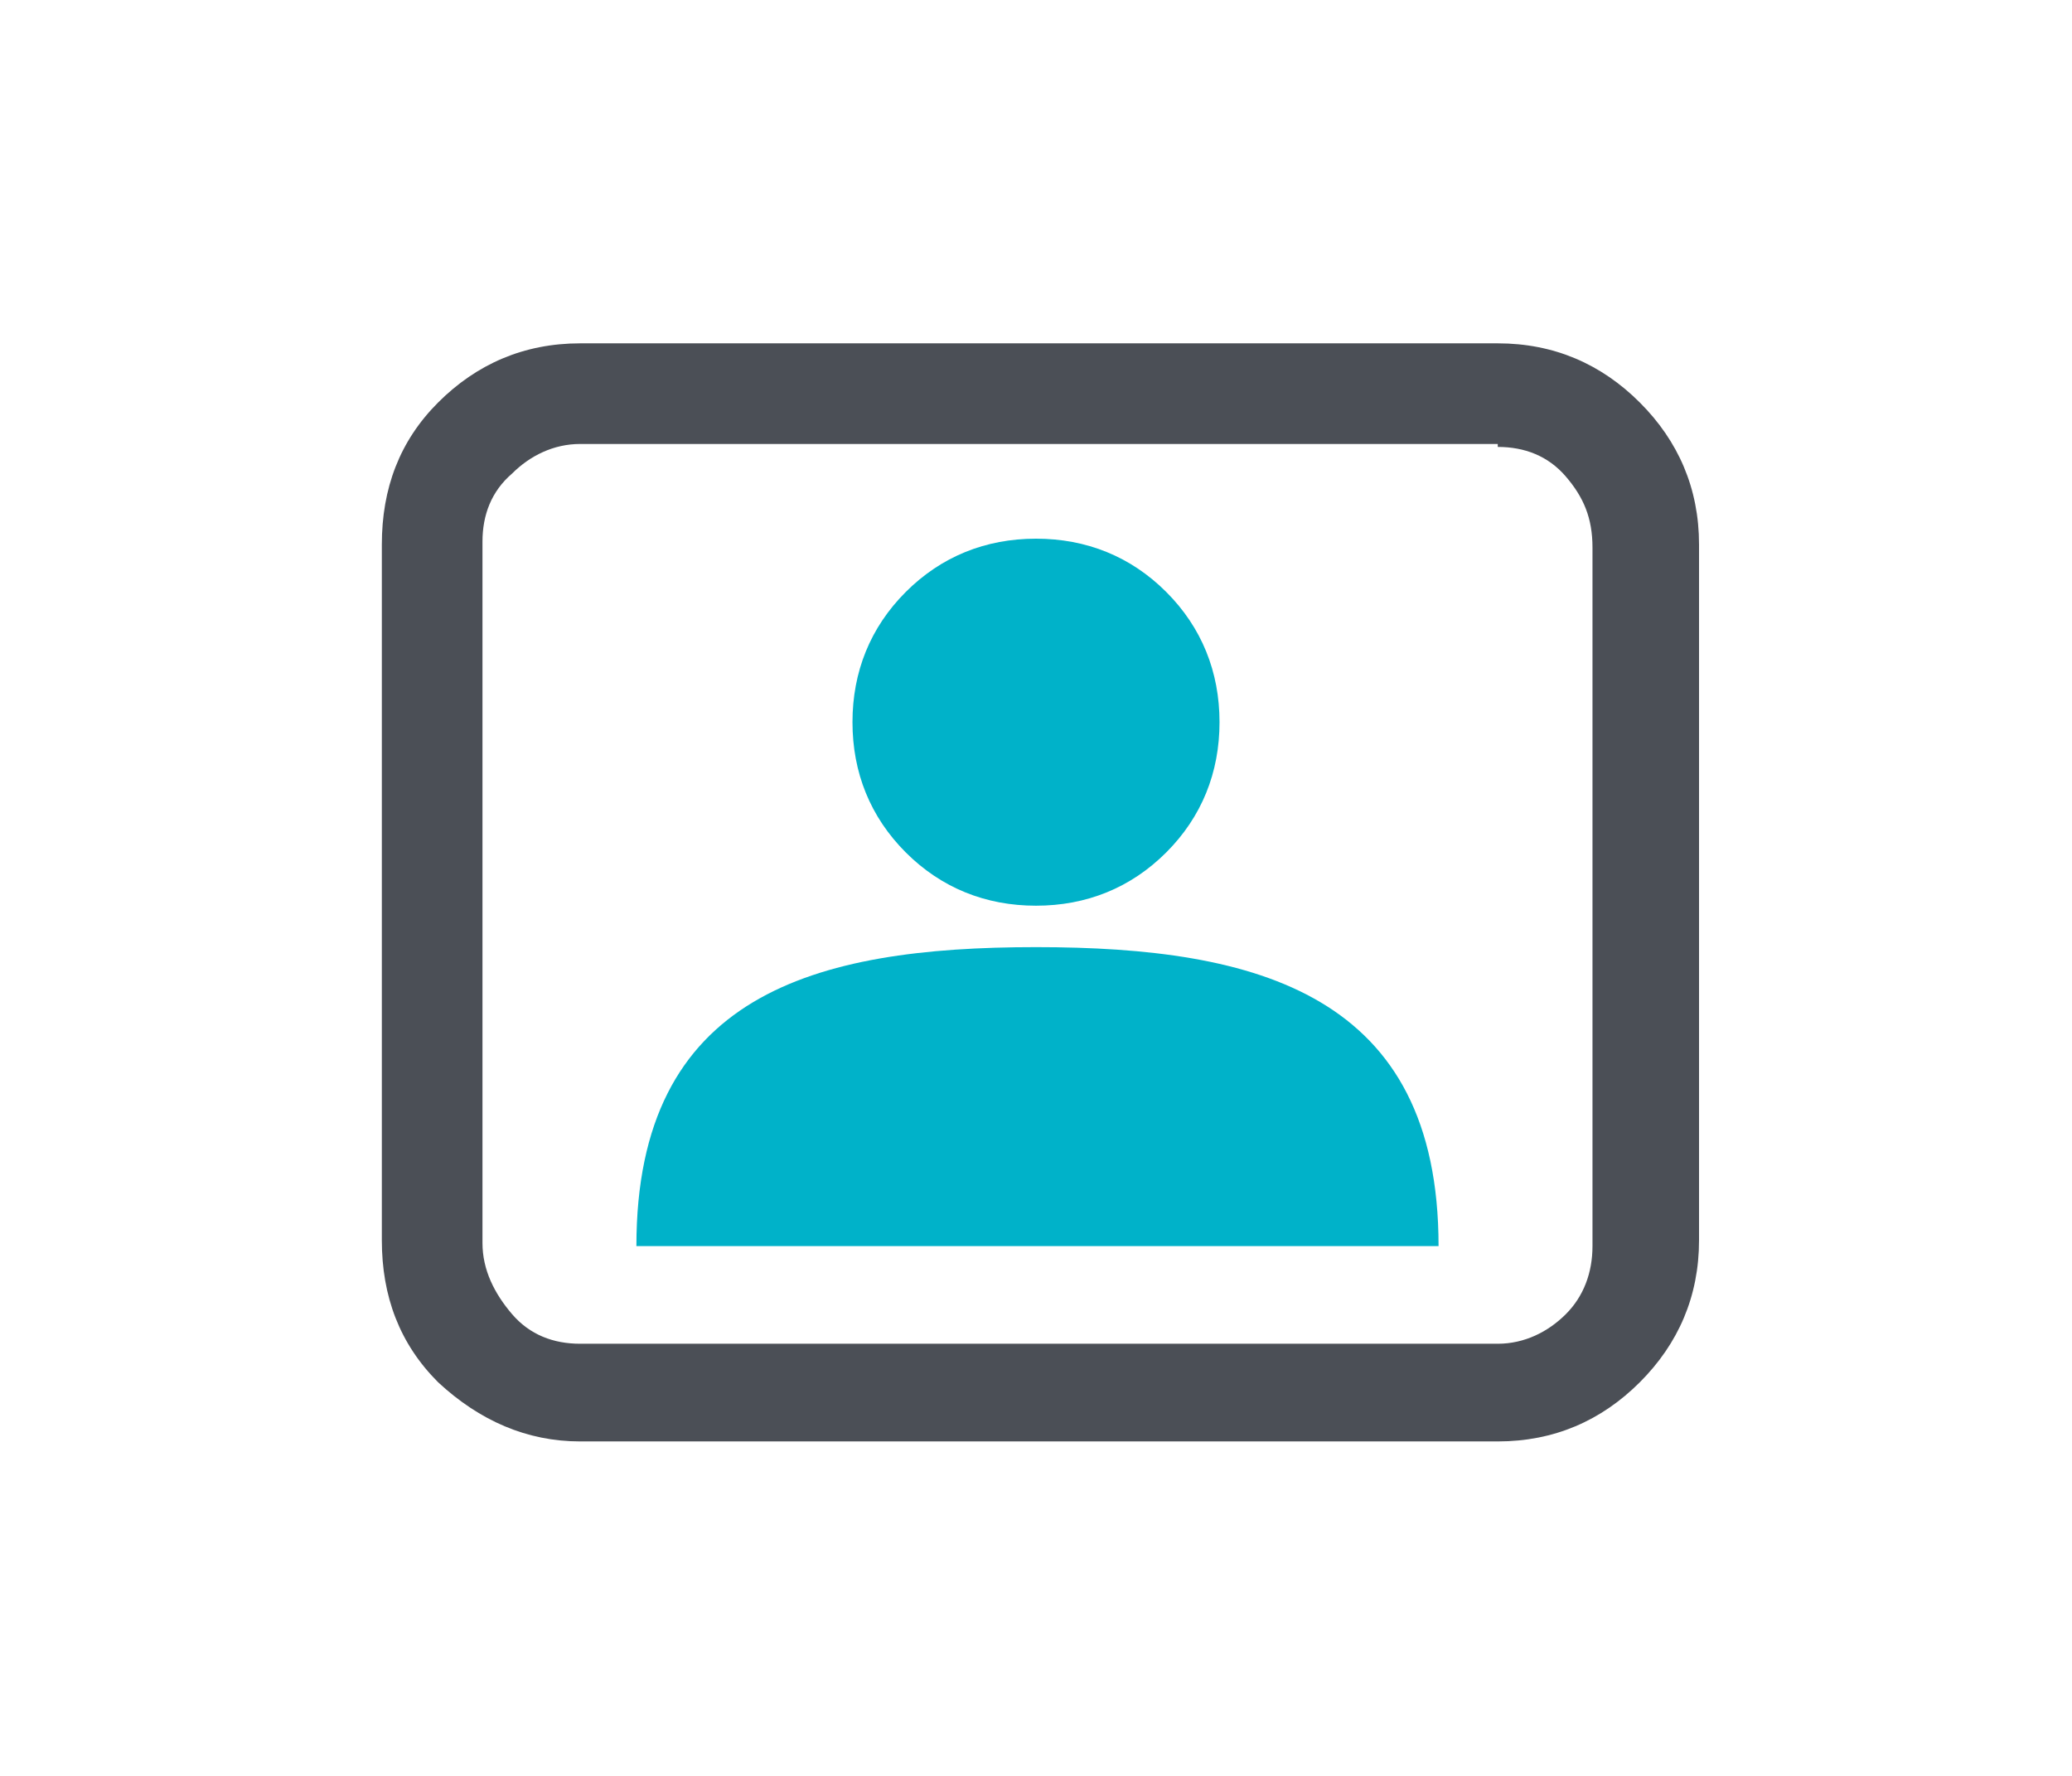
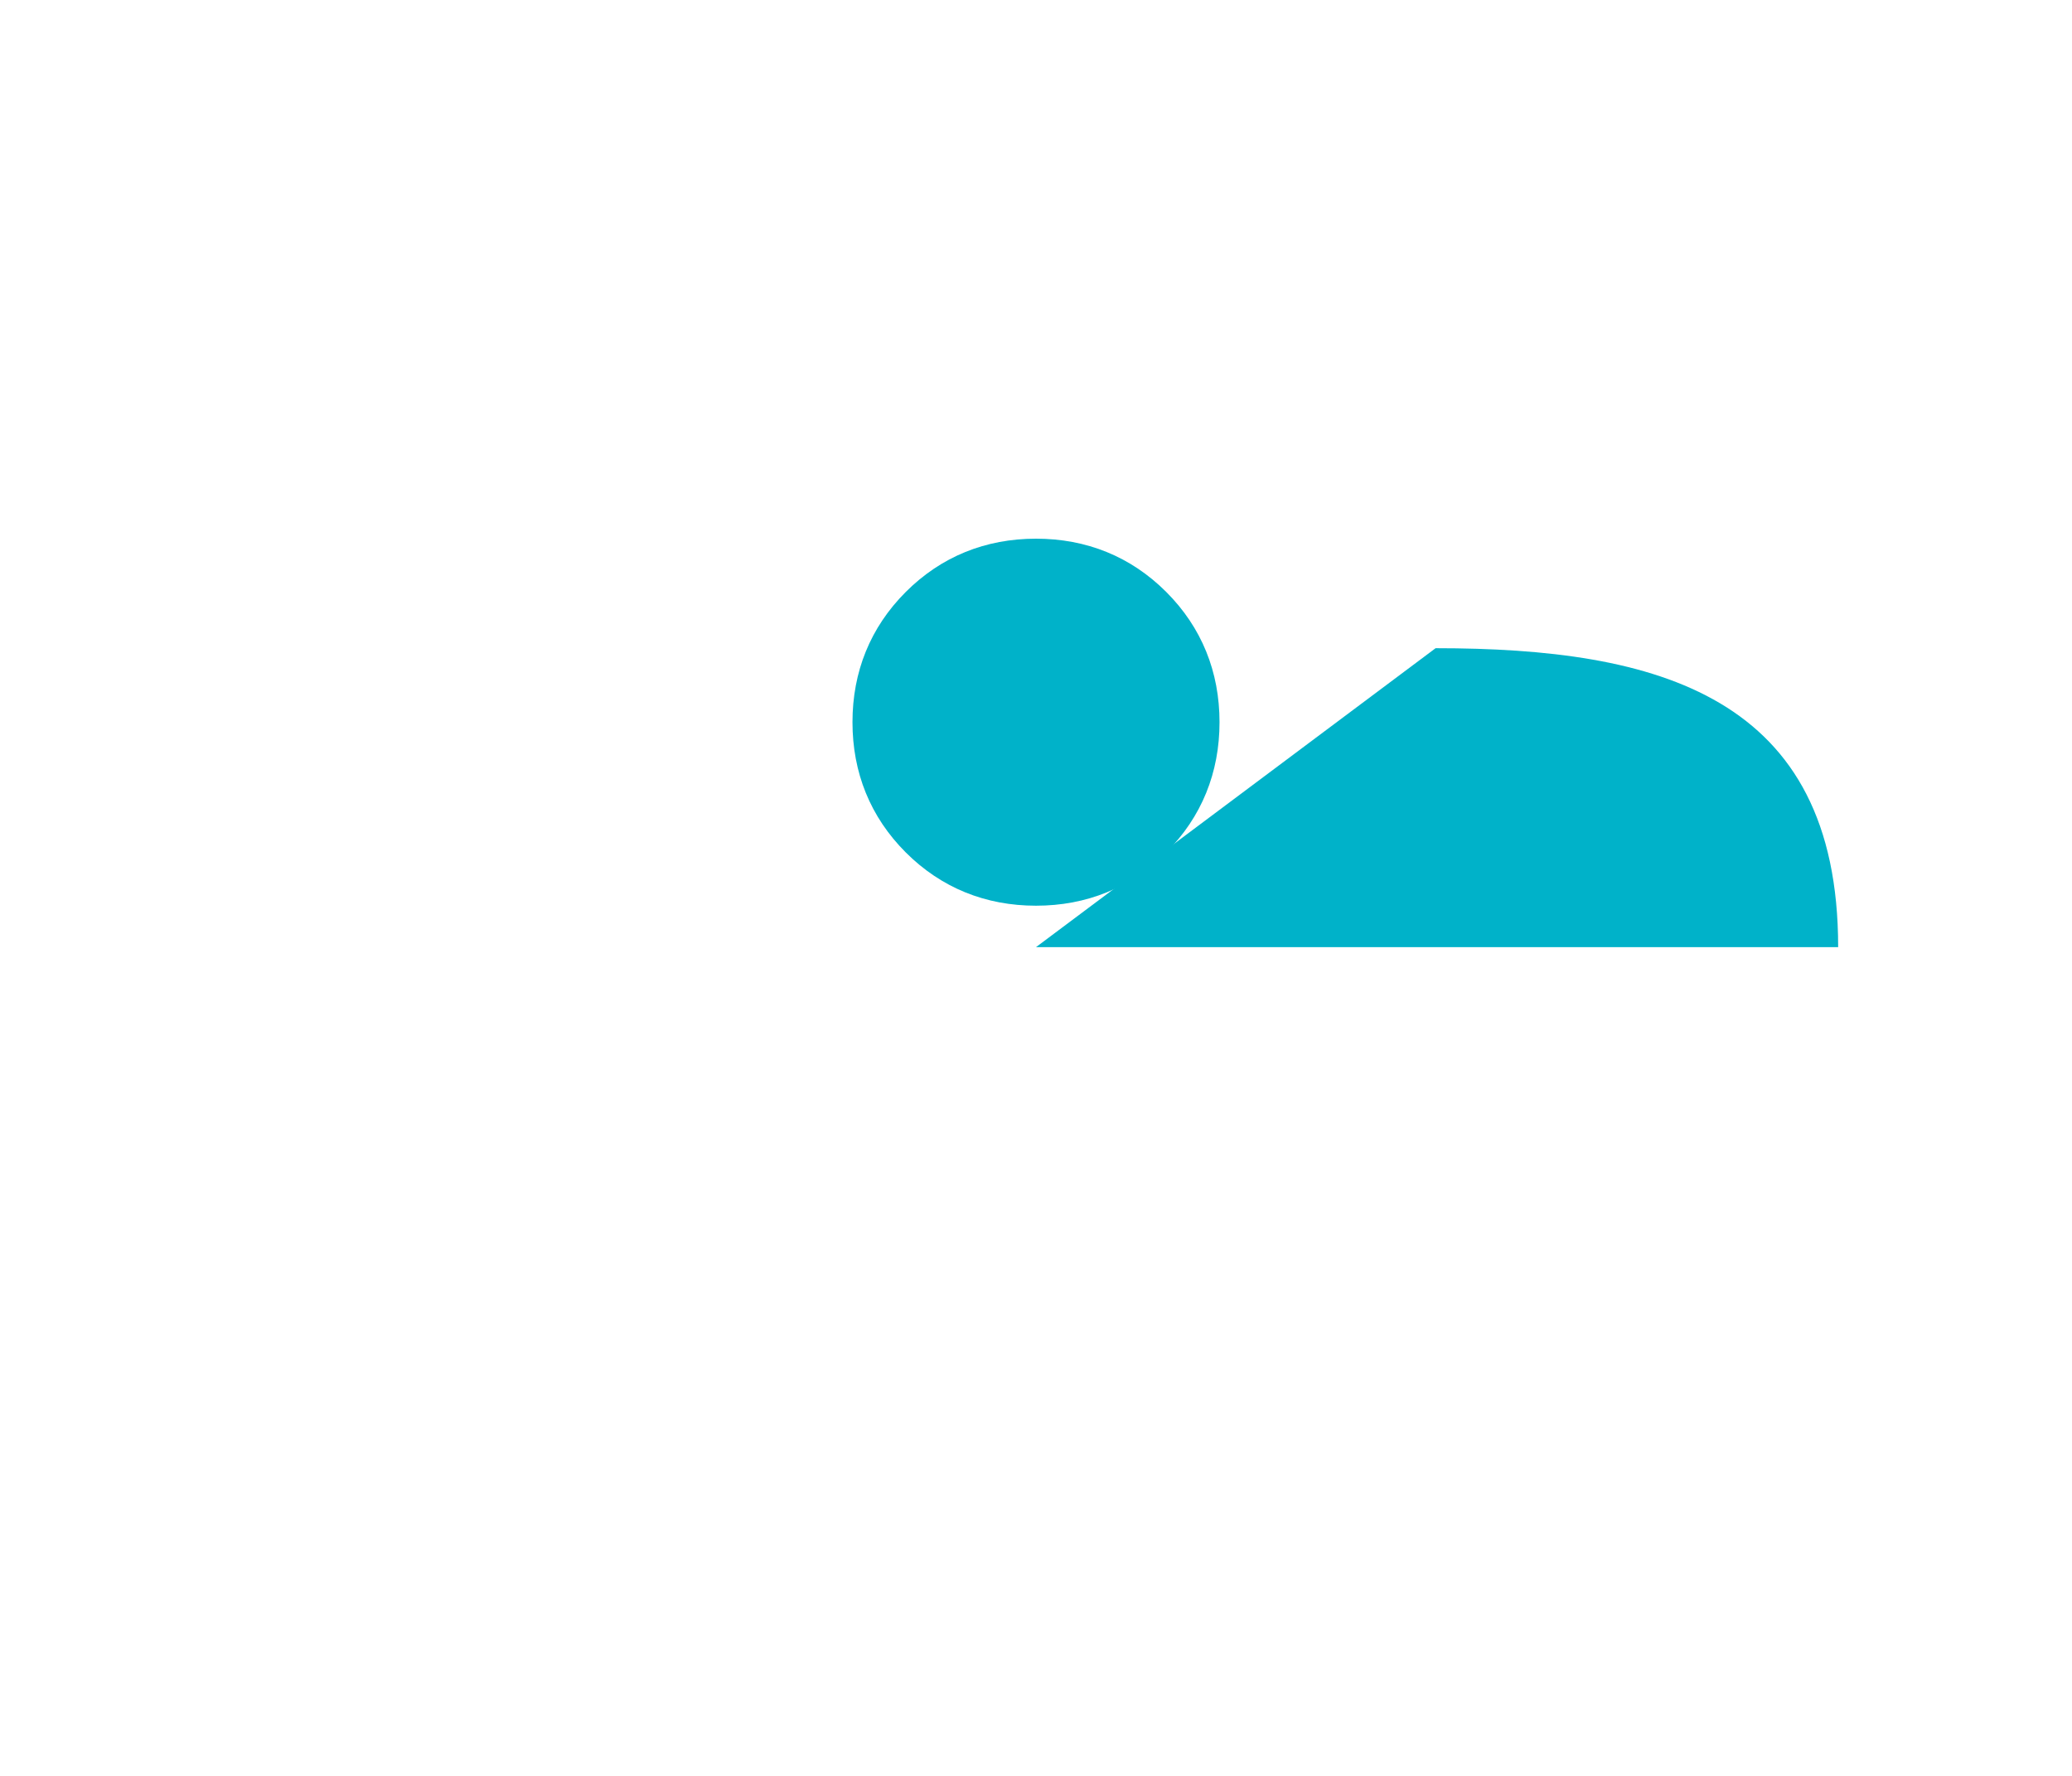
<svg xmlns="http://www.w3.org/2000/svg" version="1.1" viewBox="0 0 70 60">
  <defs>
    <style>
      .cls-1 {
        fill: #00b2c9;
      }

      .cls-1, .cls-2 {
        stroke-width: 0px;
      }

      .cls-2 {
        fill: #4b4f56;
      }
    </style>
  </defs>
  <g id="menu_Anim" data-name="menu Anim" image-rendering="optimizeQuality">
-     <path class="cls-2" d="M55.4,13.6c-1.3-1.3-2.9-2-4.8-2h-31c-1.9,0-3.5.7-4.8,2s-1.9,2.9-1.9,4.8v23.5c0,1.9.6,3.5,1.9,4.8,1.4,1.3,3,2,4.8,2h31c1.9,0,3.5-.7,4.8-2s2-2.9,2-4.8v-23.5c0-1.9-.7-3.5-2-4.8M50.6,15.1c.9,0,1.7.3,2.3,1,.6.7.9,1.4.9,2.4v23.6c0,.9-.3,1.7-.9,2.3-.6.6-1.4,1-2.3,1h-31c-.9,0-1.7-.3-2.3-1-.6-.7-1-1.5-1-2.4v-23.7c0-.9.3-1.7,1-2.3.6-.6,1.4-1,2.3-1h31Z" />
    <g>
      <path class="cls-1" d="M39.4,20c-1.2-1.2-2.7-1.8-4.4-1.8s-3.2.6-4.4,1.8-1.8,2.7-1.8,4.4.6,3.2,1.8,4.4,2.7,1.8,4.4,1.8,3.2-.6,4.4-1.8c1.2-1.2,1.8-2.7,1.8-4.4s-.6-3.2-1.8-4.4Z" />
-       <path class="cls-1" d="M35,32c-7.5,0-13.5,1.6-13.5,10.1h27.1c0-8.5-6.1-10.1-13.6-10.1Z" />
+       <path class="cls-1" d="M35,32h27.1c0-8.5-6.1-10.1-13.6-10.1Z" />
    </g>
  </g>
</svg>